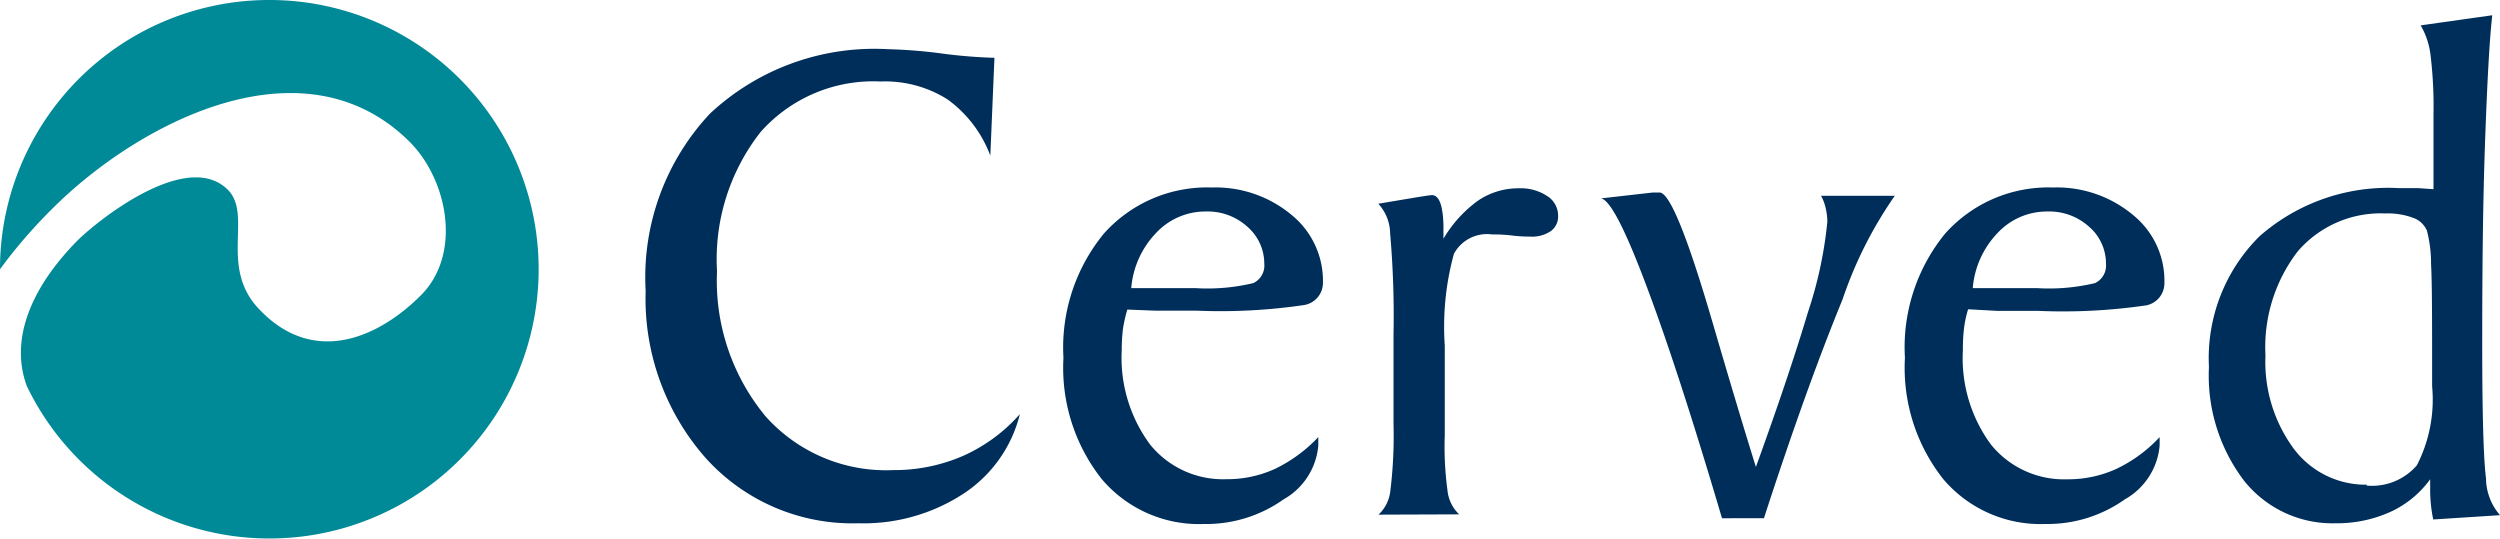
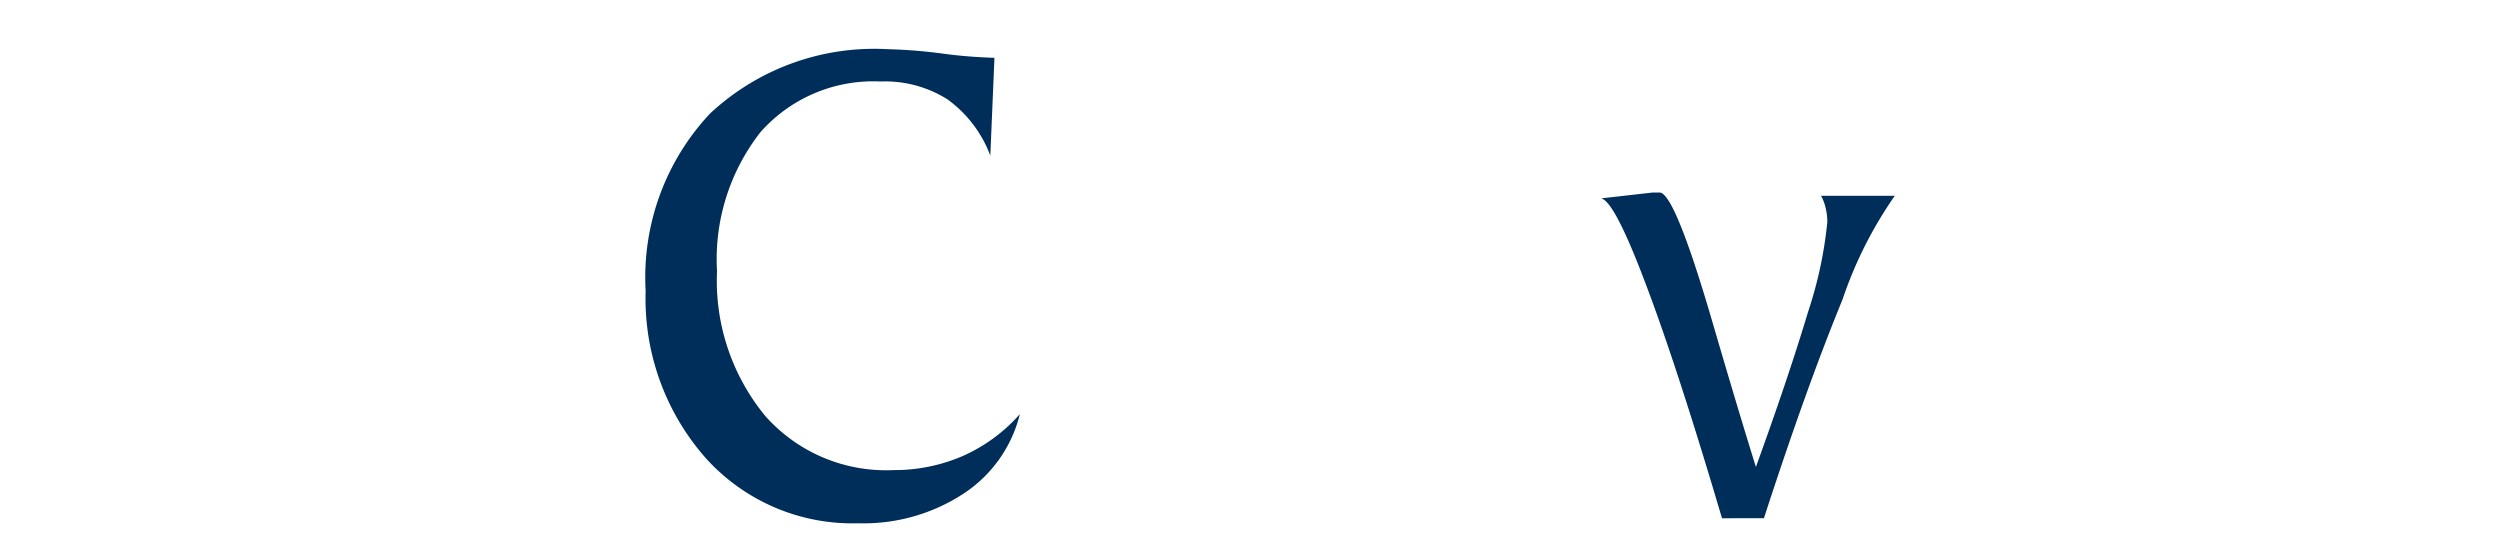
<svg xmlns="http://www.w3.org/2000/svg" width="100" height="21.542">
  <g data-name="Livello 2">
    <g data-name="Livello 1-2">
      <path fill="#002e5a" d="m39.778 2.312-.165 3.913a4.9 4.9 0 0 0-1.709-2.247 4.67 4.67 0 0 0-2.678-.718 6.02 6.02 0 0 0-4.8 2.018 8.24 8.24 0 0 0-1.745 5.572 8.5 8.5 0 0 0 1.939 5.8 6.46 6.46 0 0 0 5.12 2.154 6.9 6.9 0 0 0 2.779-.567 6.6 6.6 0 0 0 2.276-1.673 5.33 5.33 0 0 1-2.254 3.182 7.3 7.3 0 0 1-4.2 1.185 7.9 7.9 0 0 1-6.11-2.606 9.64 9.64 0 0 1-2.405-6.692 9.57 9.57 0 0 1 2.578-7.094 9.63 9.63 0 0 1 7.116-2.571 20 20 0 0 1 2.154.172 20 20 0 0 0 2.1.172Z" data-name="Path 65" />
-       <path fill="#002e5a" d="M52.732 17.484v.337a2.74 2.74 0 0 1-1.391 2.155 5.35 5.35 0 0 1-3.181.984 5.1 5.1 0 0 1-4.093-1.8 7.18 7.18 0 0 1-1.529-4.847 7.18 7.18 0 0 1 1.623-4.976A5.53 5.53 0 0 1 48.466 7.5a4.75 4.75 0 0 1 3.217 1.113 3.4 3.4 0 0 1 1.235 2.707.9.9 0 0 1-.761.883 23 23 0 0 1-4.308.223h-1.651l-1.106-.043a6 6 0 0 0-.172.761 7 7 0 0 0-.05.854 5.83 5.83 0 0 0 1.134 3.784 3.75 3.75 0 0 0 3.052 1.386 4.6 4.6 0 0 0 1.967-.424 5.9 5.9 0 0 0 1.709-1.26m-7.475-5.96h2.542a7.9 7.9 0 0 0 2.334-.2.775.775 0 0 0 .438-.775 1.95 1.95 0 0 0-.675-1.479 2.36 2.36 0 0 0-1.659-.61 2.7 2.7 0 0 0-2.01.876 3.6 3.6 0 0 0-.977 2.19Z" data-name="Path 66" />
-       <path fill="#002e5a" d="M55.141 20.586a1.53 1.53 0 0 0 .474-.962 18 18 0 0 0 .126-2.657v-3.59a38 38 0 0 0-.136-4.043 1.78 1.78 0 0 0-.474-1.185l1.285-.215q.765-.129.862-.129.424 0 .46 1.185v.56a5 5 0 0 1 1.391-1.53 2.87 2.87 0 0 1 1.644-.488 1.9 1.9 0 0 1 1.113.309.92.92 0 0 1 .438.775.72.72 0 0 1-.287.625 1.33 1.33 0 0 1-.833.223 6 6 0 0 1-.718-.043 6 6 0 0 0-.8-.043 1.5 1.5 0 0 0-1.529.775 11 11 0 0 0-.366 3.669v3.59a13 13 0 0 0 .108 2.2 1.53 1.53 0 0 0 .467.962Z" data-name="Path 67" />
      <path fill="#002e5a" d="M68.88 20.73q-1.774-6-3.037-9.334c-.84-2.233-1.436-3.389-1.8-3.461l2.073-.235h.266q.61 0 2.154 5.313 1.005 3.439 1.7 5.665 1.307-3.6 2.089-6.211a16.4 16.4 0 0 0 .768-3.59 2.3 2.3 0 0 0-.065-.546 1.8 1.8 0 0 0-.187-.5h2.951a16.4 16.4 0 0 0-2.089 4.143q-1.45 3.533-3.145 8.753Z" data-name="Path 68" />
-       <path fill="#002e5a" d="M86.386 17.484v.337a2.74 2.74 0 0 1-1.393 2.154 5.34 5.34 0 0 1-3.174.984 5.1 5.1 0 0 1-4.093-1.8 7.18 7.18 0 0 1-1.529-4.847 7.18 7.18 0 0 1 1.616-4.976A5.53 5.53 0 0 1 82.121 7.5a4.75 4.75 0 0 1 3.22 1.116 3.38 3.38 0 0 1 1.235 2.707.9.9 0 0 1-.718.89 23 23 0 0 1-4.308.223h-1.648l-1.178-.065a4.5 4.5 0 0 0-.165.775 7 7 0 0 0-.043.854 5.82 5.82 0 0 0 1.125 3.786 3.76 3.76 0 0 0 3.052 1.386 4.65 4.65 0 0 0 1.946-.409 5.7 5.7 0 0 0 1.747-1.279m-7.475-5.96h2.556a7.9 7.9 0 0 0 2.334-.2.775.775 0 0 0 .438-.775 1.94 1.94 0 0 0-.675-1.479 2.37 2.37 0 0 0-1.666-.61 2.7 2.7 0 0 0-2.01.876 3.6 3.6 0 0 0-.977 2.188" data-name="Path 69" />
-       <path fill="#002e5a" d="M99.691.61c-.108.933-.2 2.6-.287 5.026s-.115 5.091-.115 8.071q0 4.258.151 5.421a2.28 2.28 0 0 0 .56 1.479l-2.671.172a5.8 5.8 0 0 1-.122-1.249v-.359a4.05 4.05 0 0 1-1.58 1.3 5.2 5.2 0 0 1-2.2.46 4.52 4.52 0 0 1-3.669-1.709 6.94 6.94 0 0 1-1.4-4.538 6.86 6.86 0 0 1 2.032-5.242 7.8 7.8 0 0 1 5.565-1.917h.775l.61.043V4.581a17 17 0 0 0-.119-2.381 3.05 3.05 0 0 0-.395-1.185Zm-5.026 18.813a2.37 2.37 0 0 0 2.01-.811 5.75 5.75 0 0 0 .61-3.159c0-2.542 0-4.172-.043-4.89a5.2 5.2 0 0 0-.165-1.336.93.93 0 0 0-.56-.517 2.9 2.9 0 0 0-1.106-.172 4.37 4.37 0 0 0-3.5 1.515 6.28 6.28 0 0 0-1.292 4.165 5.85 5.85 0 0 0 1.134 3.734 3.59 3.59 0 0 0 2.915 1.436Z" data-name="Path 70" />
-       <path fill="#008996" d="M10.77 0A10.77 10.77 0 0 0-.001 10.77a20.5 20.5 0 0 1 2.112-2.441c3.411-3.4 10.009-6.893 14.274-2.657 1.529 1.529 2.1 4.488.452 6.139-1.766 1.766-4.308 2.786-6.419.61-1.7-1.7-.287-3.813-1.307-4.832C7.517 6 4.085 8.674 3.141 9.579 1.12 11.611.416 13.686 1.077 15.452A10.77 10.77 0 1 0 10.77 0" data-name="Path 71" />
    </g>
  </g>
</svg>